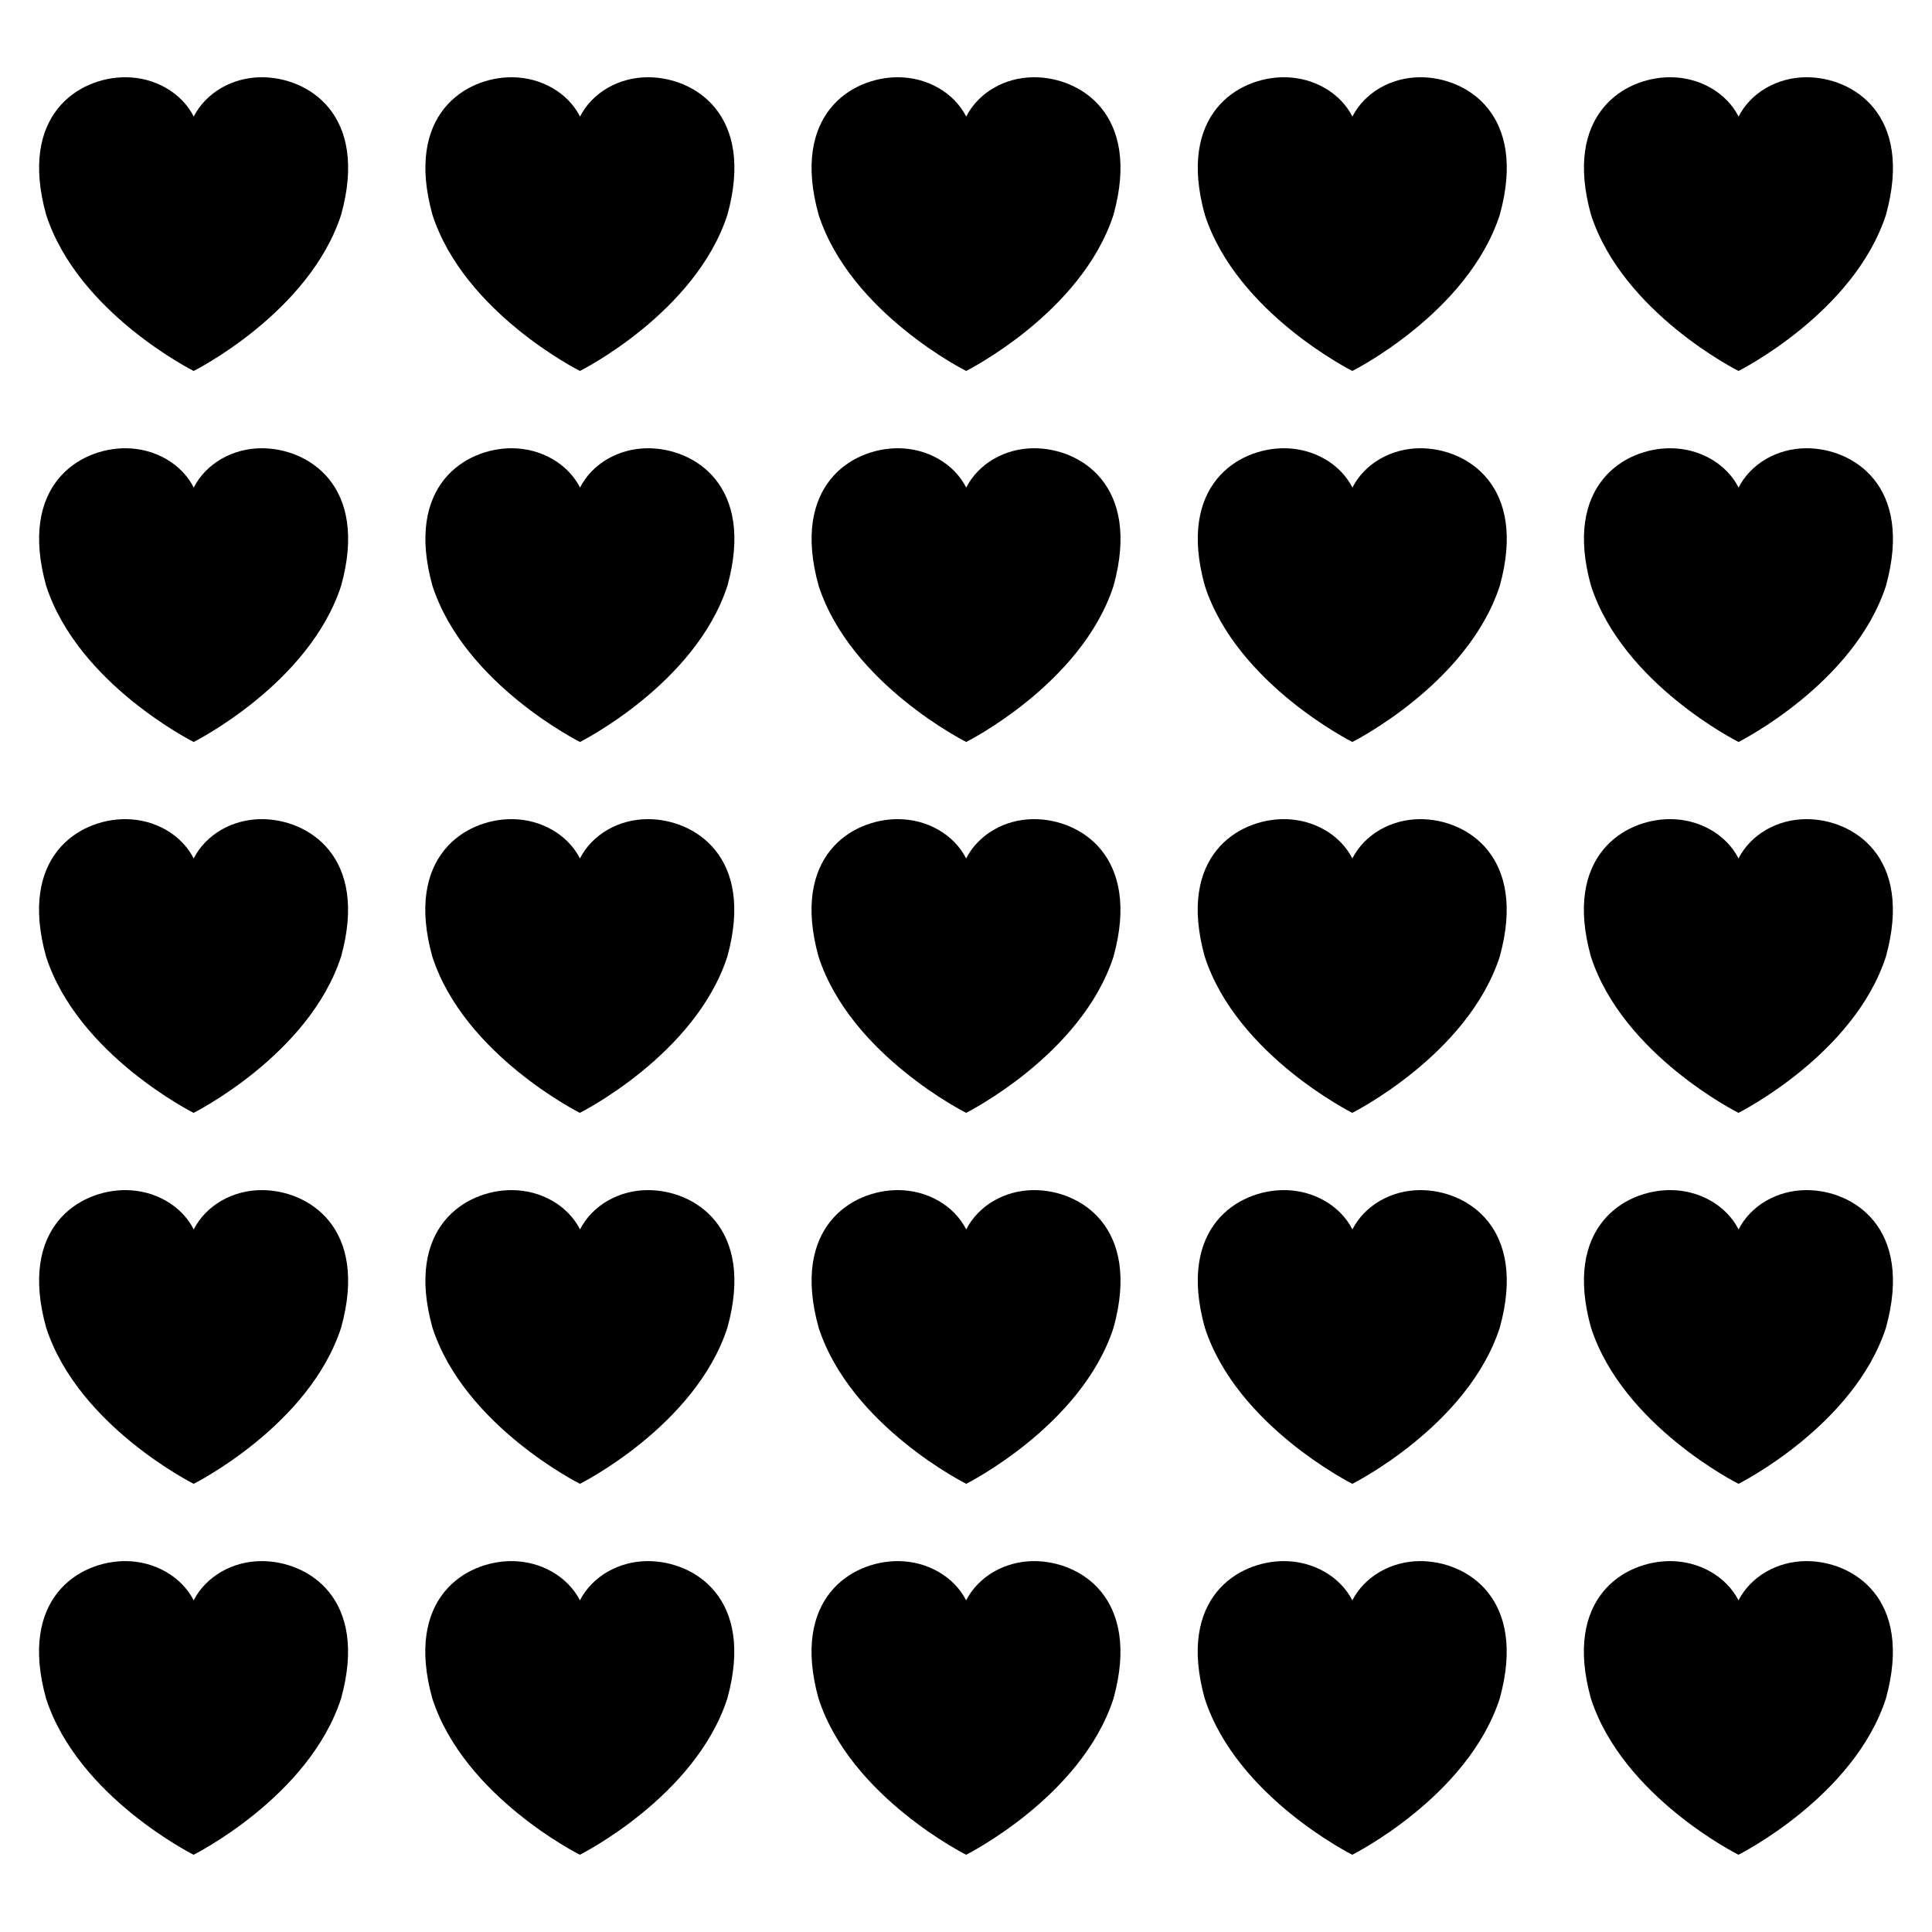
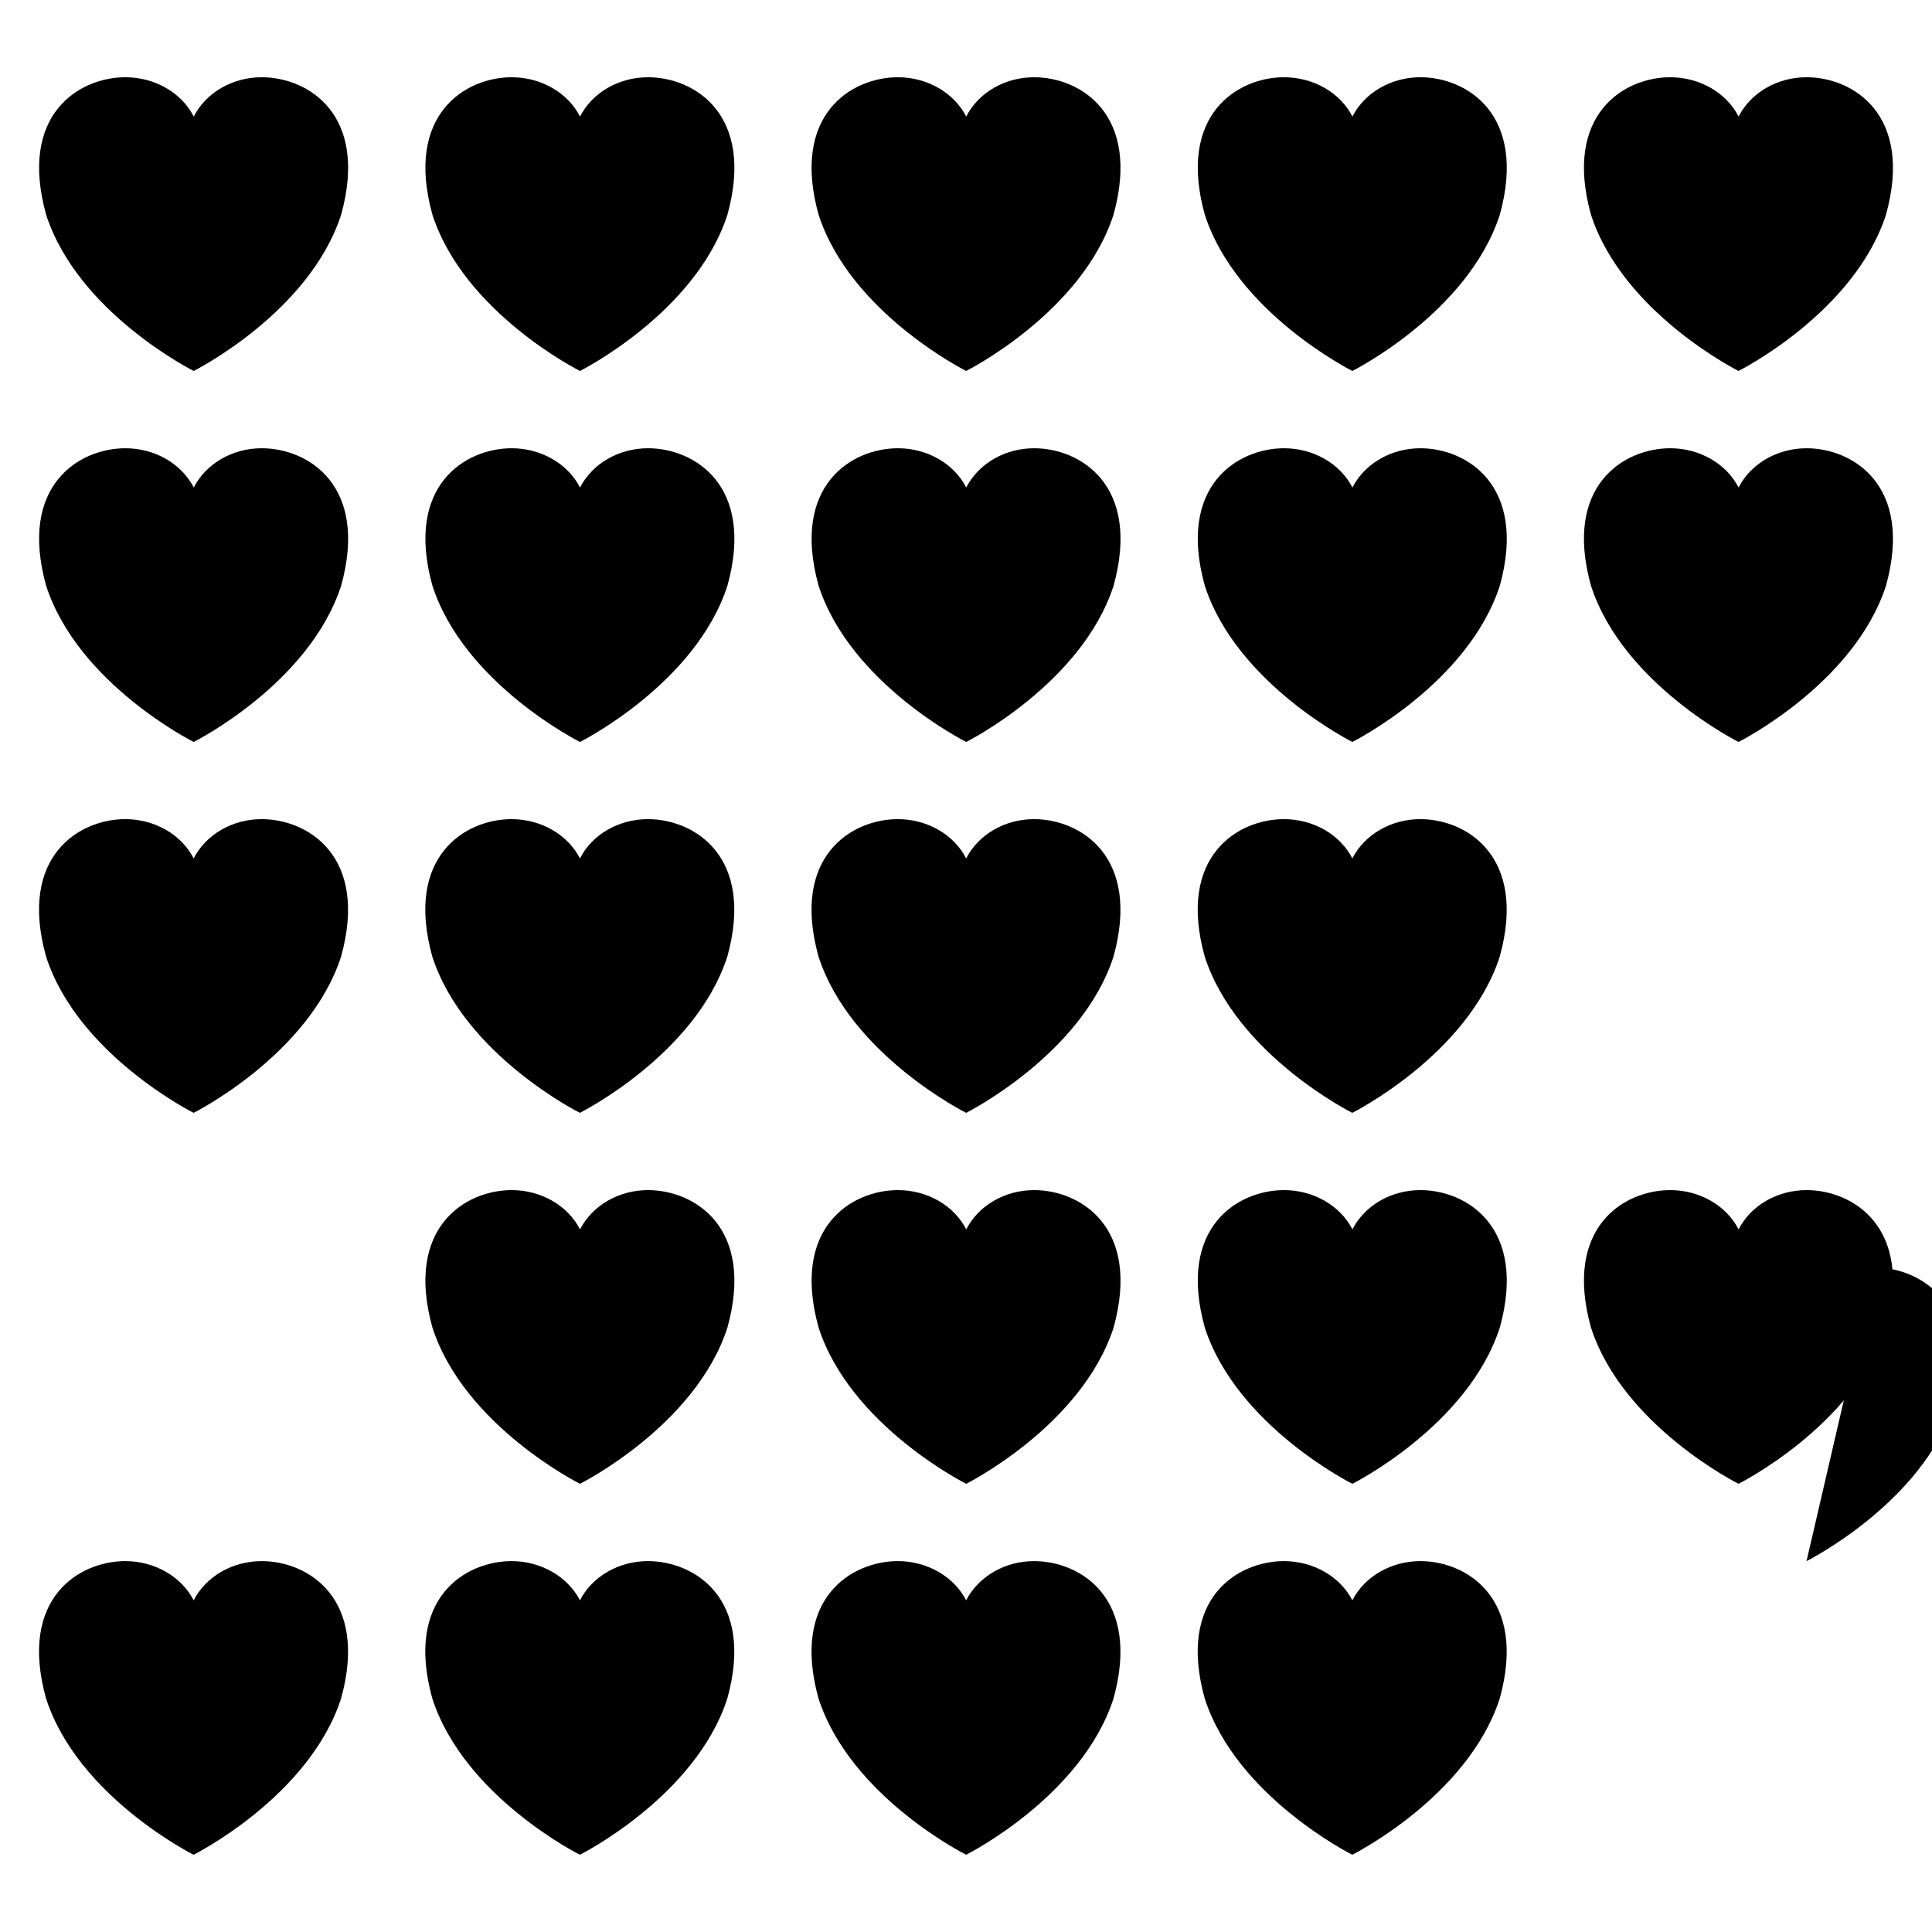
<svg xmlns="http://www.w3.org/2000/svg" fill="#000000" width="800px" height="800px" version="1.1" viewBox="144 144 512 512">
  <g>
    <path d="m213.37 164.47c-7.754 0-14.77 4.051-18.023 10.414-3.25-6.363-10.371-10.414-18.125-10.414-12.152 0-28.414 9.777-20.988 36.453 8.449 26.062 39.094 41.383 39.094 41.383s30.602-15.32 39.074-41.383c7.402-26.695-8.879-36.453-21.031-36.453z" />
    <path d="m418.06 164.47c-7.754 0-14.75 4.051-18.004 10.414-3.254-6.363-10.371-10.414-18.125-10.414-12.152 0-28.414 9.777-20.988 36.453 8.449 26.062 39.094 41.383 39.094 41.383s30.582-15.32 39.051-41.383c7.387-26.695-8.875-36.453-21.027-36.453z" />
    <path d="m520.43 164.47c-7.754 0-14.77 4.051-18.023 10.414-3.254-6.363-10.371-10.414-18.125-10.414-12.152 0-28.414 9.777-20.988 36.453 8.449 26.062 39.094 41.383 39.094 41.383s30.602-15.32 39.074-41.383c7.387-26.695-8.898-36.453-21.031-36.453z" />
    <path d="m622.77 164.47c-7.754 0-14.77 4.051-18.023 10.414-3.254-6.363-10.371-10.414-18.125-10.414-12.152 0-28.414 9.777-20.988 36.453 8.449 26.062 39.094 41.383 39.094 41.383s30.602-15.32 39.074-41.383c7.383-26.695-8.902-36.453-21.031-36.453z" />
    <path d="m315.74 164.47c-7.754 0-14.77 4.051-18.023 10.414-3.254-6.363-10.371-10.414-18.125-10.414-12.152 0-28.414 9.777-20.988 36.453 8.449 26.062 39.094 41.383 39.094 41.383s30.602-15.32 39.074-41.383c7.383-26.695-8.883-36.453-21.031-36.453z" />
    <path d="m213.37 262.79c-7.754 0-14.77 4.051-18.023 10.414-3.25-6.363-10.371-10.414-18.125-10.414-12.152 0-28.414 9.777-20.988 36.453 8.449 26.062 39.094 41.383 39.094 41.383s30.602-15.32 39.074-41.383c7.402-26.695-8.879-36.453-21.031-36.453z" />
    <path d="m418.06 262.79c-7.754 0-14.73 4.051-18.004 10.414-3.231-6.363-10.352-10.414-18.105-10.414-12.152 0-28.414 9.777-21.008 36.453 8.469 26.062 39.113 41.383 39.113 41.383s30.582-15.32 39.051-41.383c7.367-26.695-8.895-36.453-21.047-36.453z" />
    <path d="m520.43 262.79c-7.754 0-14.77 4.051-18.023 10.414-3.254-6.363-10.371-10.414-18.125-10.414-12.152 0-28.414 9.777-20.988 36.453 8.449 26.062 39.094 41.383 39.094 41.383s30.602-15.32 39.074-41.383c7.387-26.695-8.898-36.453-21.031-36.453z" />
    <path d="m622.77 262.79c-7.754 0-14.77 4.051-18.023 10.414-3.254-6.363-10.371-10.414-18.125-10.414-12.152 0-28.414 9.777-20.988 36.453 8.449 26.062 39.094 41.383 39.094 41.383s30.602-15.32 39.074-41.383c7.383-26.695-8.902-36.453-21.031-36.453z" />
    <path d="m315.74 262.79c-7.754 0-14.77 4.051-18.023 10.414-3.254-6.363-10.371-10.414-18.125-10.414-12.152 0-28.414 9.777-20.988 36.453 8.449 26.062 39.094 41.383 39.094 41.383s30.602-15.32 39.074-41.383c7.383-26.695-8.883-36.453-21.031-36.453z" />
    <path d="m213.35 361.08c-7.754 0-14.77 4.051-18.023 10.414-3.254-6.363-10.371-10.414-18.125-10.414-12.152 0-28.414 9.777-20.988 36.453 8.449 26.062 39.094 41.383 39.094 41.383s30.602-15.32 39.074-41.383c7.402-26.672-8.879-36.453-21.031-36.453z" />
    <path d="m418.04 361.08c-7.754 0-14.73 4.051-18.004 10.414-3.231-6.363-10.352-10.414-18.105-10.414-12.152 0-28.414 9.777-21.008 36.453 8.469 26.062 39.113 41.383 39.113 41.383s30.582-15.32 39.051-41.383c7.367-26.672-8.898-36.453-21.047-36.453z" />
    <path d="m520.41 361.08c-7.754 0-14.77 4.051-18.023 10.414-3.254-6.363-10.371-10.414-18.125-10.414-12.152 0-28.414 9.777-20.988 36.453 8.449 26.062 39.094 41.383 39.094 41.383s30.602-15.32 39.074-41.383c7.383-26.672-8.898-36.453-21.031-36.453z" />
-     <path d="m622.75 361.08c-7.754 0-14.77 4.051-18.023 10.414-3.254-6.363-10.371-10.414-18.125-10.414-12.152 0-28.414 9.777-20.988 36.453 8.449 26.062 39.094 41.383 39.094 41.383s30.602-15.32 39.074-41.383c7.383-26.672-8.902-36.453-21.031-36.453z" />
    <path d="m315.71 361.08c-7.754 0-14.77 4.051-18.023 10.414-3.254-6.363-10.371-10.414-18.125-10.414-12.152 0-28.414 9.777-20.988 36.453 8.449 26.062 39.094 41.383 39.094 41.383s30.602-15.32 39.074-41.383c7.387-26.672-8.879-36.453-21.031-36.453z" />
-     <path d="m213.37 459.39c-7.754 0-14.77 4.051-18.023 10.414-3.254-6.363-10.371-10.414-18.125-10.414-12.152 0-28.414 9.777-20.988 36.453 8.449 26.062 39.094 41.383 39.094 41.383s30.602-15.32 39.074-41.383c7.402-26.695-8.879-36.453-21.031-36.453z" />
    <path d="m418.06 459.39c-7.754 0-14.73 4.051-18.004 10.414-3.231-6.363-10.352-10.414-18.105-10.414-12.152 0-28.414 9.777-21.008 36.453 8.469 26.062 39.113 41.383 39.113 41.383s30.582-15.32 39.051-41.383c7.367-26.695-8.895-36.453-21.047-36.453z" />
    <path d="m520.43 459.39c-7.754 0-14.77 4.051-18.023 10.414-3.254-6.363-10.371-10.414-18.125-10.414-12.152 0-28.414 9.777-20.988 36.453 8.449 26.062 39.094 41.383 39.094 41.383s30.602-15.32 39.074-41.383c7.387-26.695-8.898-36.453-21.031-36.453z" />
    <path d="m622.77 459.39c-7.754 0-14.77 4.051-18.023 10.414-3.254-6.363-10.371-10.414-18.125-10.414-12.152 0-28.414 9.777-20.988 36.453 8.449 26.062 39.094 41.383 39.094 41.383s30.602-15.32 39.074-41.383c7.383-26.695-8.902-36.453-21.031-36.453z" />
    <path d="m315.74 459.39c-7.754 0-14.77 4.051-18.023 10.414-3.254-6.363-10.371-10.414-18.125-10.414-12.152 0-28.414 9.777-20.988 36.453 8.449 26.062 39.094 41.383 39.094 41.383s30.602-15.32 39.074-41.383c7.383-26.695-8.883-36.453-21.031-36.453z" />
    <path d="m213.35 557.71c-7.754 0-14.77 4.07-18.023 10.391-3.254-6.32-10.371-10.391-18.125-10.391-12.152 0-28.414 9.758-20.988 36.434 8.449 26.082 39.094 41.383 39.094 41.383s30.602-15.301 39.074-41.383c7.402-26.695-8.879-36.434-21.031-36.434z" />
    <path d="m418.04 557.71c-7.754 0-14.73 4.07-18.004 10.391-3.231-6.32-10.352-10.391-18.105-10.391-12.152 0-28.414 9.758-21.008 36.434 8.469 26.082 39.113 41.383 39.113 41.383s30.582-15.301 39.051-41.383c7.367-26.695-8.898-36.434-21.047-36.434z" />
    <path d="m520.41 557.71c-7.754 0-14.77 4.07-18.023 10.391-3.254-6.32-10.371-10.391-18.125-10.391-12.152 0-28.414 9.758-20.988 36.434 8.449 26.082 39.094 41.383 39.094 41.383s30.602-15.301 39.074-41.383c7.383-26.695-8.898-36.434-21.031-36.434z" />
-     <path d="m622.75 557.71c-7.754 0-14.77 4.07-18.023 10.391-3.254-6.32-10.371-10.391-18.125-10.391-12.152 0-28.414 9.758-20.988 36.434 8.449 26.082 39.094 41.383 39.094 41.383s30.602-15.301 39.074-41.383c7.383-26.695-8.902-36.434-21.031-36.434z" />
+     <path d="m622.75 557.71s30.602-15.301 39.074-41.383c7.383-26.695-8.902-36.434-21.031-36.434z" />
    <path d="m315.71 557.71c-7.754 0-14.77 4.07-18.023 10.391-3.254-6.32-10.371-10.391-18.125-10.391-12.152 0-28.414 9.758-20.988 36.434 8.449 26.082 39.094 41.383 39.094 41.383s30.602-15.301 39.074-41.383c7.387-26.695-8.879-36.434-21.031-36.434z" />
  </g>
</svg>